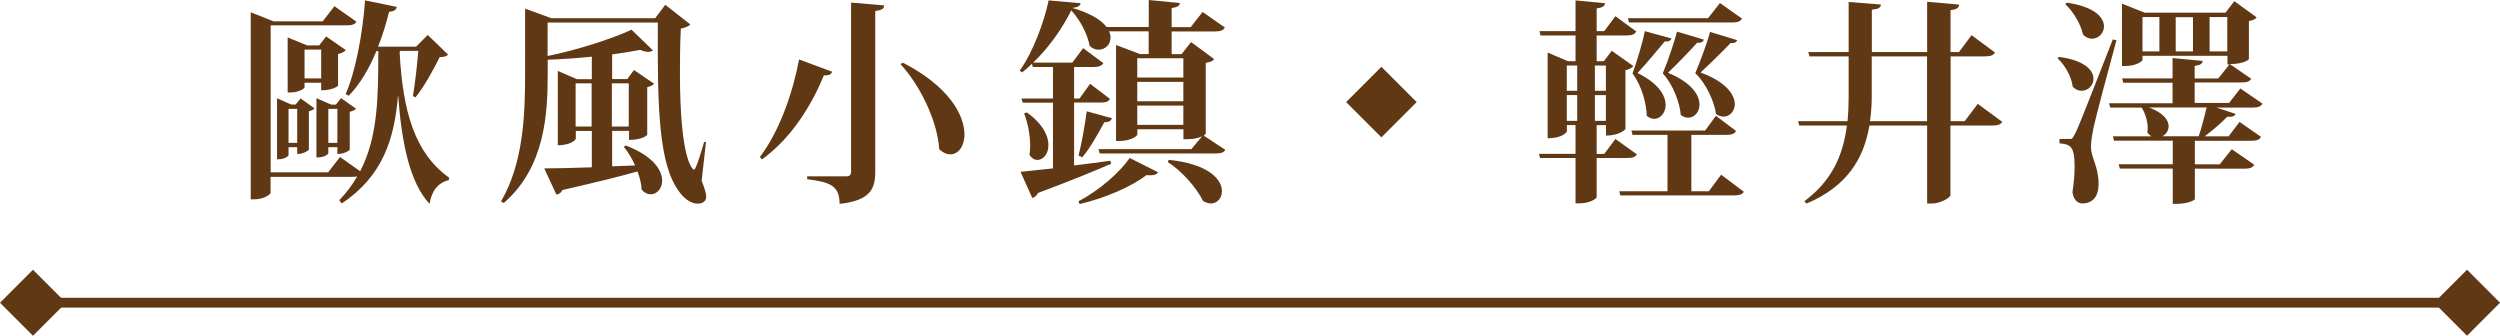
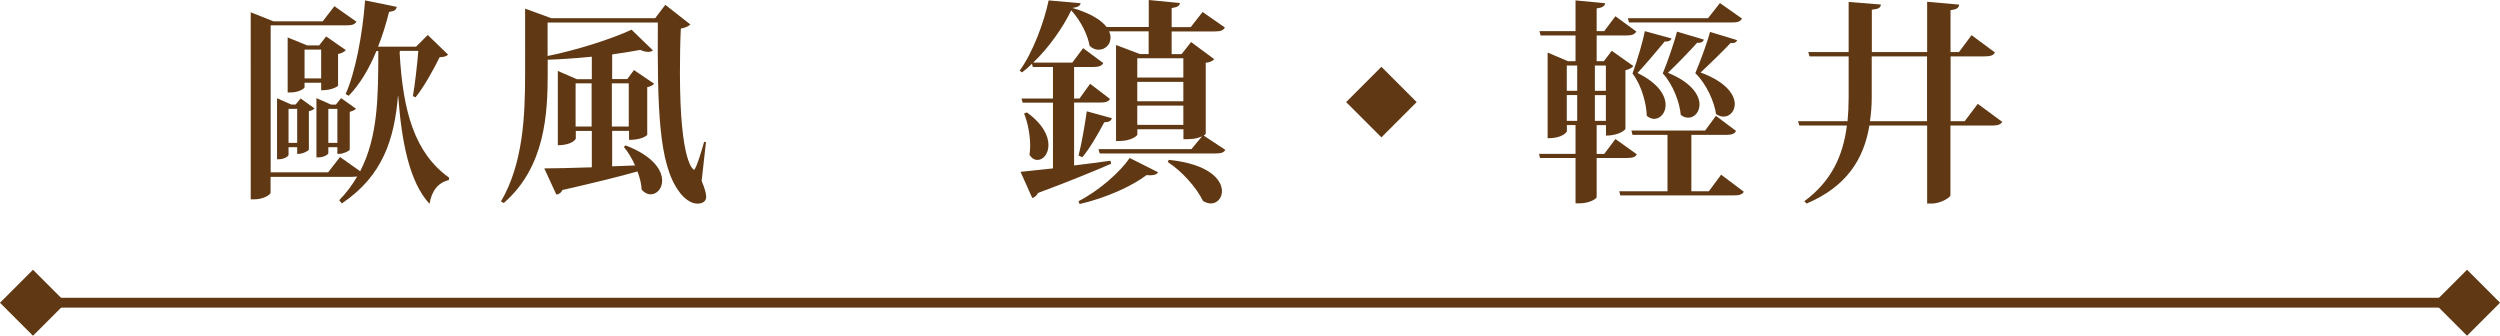
<svg xmlns="http://www.w3.org/2000/svg" id="_層_2" viewBox="0 0 254.47 34.17">
  <defs>
    <style>.cls-1{fill:#603813;}.cls-2{fill:none;stroke:#603813;stroke-miterlimit:10;}</style>
  </defs>
  <g id="_層_1-2">
    <g>
      <g>
        <path class="cls-1" d="M40.7,5.21l-.02,.18c.33,5.92,1.5,10.17,5.04,12.7l-.04,.24c-1.08,.26-1.74,1.08-1.96,2.42-2.05-2.22-2.84-6.29-3.19-11h-.02c-.37,4.38-1.52,8.14-5.72,10.96l-.26-.33c.75-.77,1.34-1.58,1.83-2.42-.13,.02-.33,.04-.55,.04h-8.27v1.63c0,.13-.64,.66-1.67,.66h-.35V1.25l2.31,.92h5.02l1.19-1.54,2.24,1.58c-.18,.29-.46,.37-1.03,.37h-7.7v14.96h5.85l1.21-1.56,2.05,1.45c1.85-3.56,1.83-7.7,1.85-12.23h-.2c-.75,1.83-1.69,3.39-2.82,4.55l-.31-.18c.97-2.16,1.72-5.99,1.98-9.53l3.23,.66c-.07,.29-.22,.44-.79,.51-.31,1.25-.68,2.44-1.12,3.54h3.87l1.19-1.19,2.07,2c-.18,.18-.4,.24-.86,.26-.57,1.17-1.61,3.06-2.46,4.09l-.26-.13c.2-1.14,.44-3.23,.55-4.6h-1.85Zm-9.26,10.01c-.02,.13-.62,.44-1.01,.44h-.18v-.68h-.88v.79c0,.11-.4,.44-.99,.44h-.18v-6.21l1.45,.64h.44l.51-.62,1.41,1.01c-.07,.11-.31,.24-.57,.29v3.89Zm1.76-11.51l2,1.39c-.11,.15-.42,.33-.79,.4v3.23s-.48,.46-1.72,.46v-.77h-1.69v.46c0,.13-.57,.53-1.43,.53h-.29V3.81l1.98,.81h1.23l.7-.9Zm-3.83,10.83h.88v-3.46h-.88v3.46Zm1.63-6.56h1.69v-2.93h-1.69v2.93Zm4.6,7.24c0,.13-.64,.44-1.06,.44h-.2v-.68h-.92v.62c0,.09-.4,.42-1.03,.42h-.18v-6.03l1.5,.66h.48l.53-.66,1.52,1.08c-.09,.11-.35,.24-.64,.31v3.85Zm-2.18-.68h.92v-3.46h-.92v3.46Z" />
        <path class="cls-1" d="M71.86,14.46l-.44,3.94c.29,.73,.46,1.25,.46,1.63,0,.66-.7,.7-.88,.7-.7,0-1.45-.59-1.91-1.28-2.05-2.79-2.18-8.52-2.13-17.16h-11.22v3.41c2.95-.59,6.65-1.78,8.54-2.68l2.18,2.11c-.11,.09-.26,.15-.48,.15s-.51-.07-.81-.2c-.81,.15-1.8,.31-2.86,.46v2.51h1.54l.68-.92,2.05,1.39c-.11,.15-.37,.29-.7,.35v4.84c0,.07-.53,.53-1.85,.53v-.92h-1.72v3.61l2.33-.09c-.31-.73-.73-1.39-1.14-1.89l.18-.15c2.82,1.08,3.72,2.53,3.72,3.59,0,.81-.55,1.39-1.17,1.39-.31,0-.64-.15-.92-.48-.02-.57-.18-1.21-.42-1.85-1.8,.51-4.27,1.12-7.64,1.89-.13,.29-.37,.44-.62,.46l-1.23-2.66c1.03,0,2.75-.04,4.84-.11v-3.7h-1.63v.79s-.31,.66-1.83,.66V7.22l1.94,.84h1.52v-2.29c-1.5,.15-3.04,.26-4.49,.31v1.36c0,4.09-.24,9.55-4.47,13.22l-.29-.15c2.27-3.89,2.46-8.71,2.46-13.05V.88l2.66,.97h10.58l1.03-1.36,2.55,2c-.15,.15-.46,.33-.97,.42-.07,1.5-.09,3.01-.09,4.51,0,9.33,1.41,9.86,1.43,9.86,.22,0,.92-2.42,1.03-2.84l.18,.02Zm-13.27-1.58h1.63v-4.4h-1.63v4.4Zm5.41-4.4h-1.72v4.4h1.72v-4.4Z" />
-         <path class="cls-1" d="M77.35,15.97c2.11-2.75,3.45-6.95,3.98-9.92l3.37,1.25c-.09,.24-.26,.4-.84,.37-1.14,2.79-3.17,6.31-6.31,8.56l-.2-.26ZM86.62,.26l3.37,.29c-.02,.31-.13,.46-.9,.57V17.49c0,1.65-.44,2.93-3.63,3.26,0-1.83-.95-2.22-3.3-2.51v-.29h3.94c.4,0,.53-.15,.53-.51V.26Zm5.28,6.12c4.75,2.44,6.27,5.37,6.27,7.31,0,1.21-.64,2.02-1.43,2.02-.35,0-.75-.15-1.14-.53-.18-2.86-1.94-6.49-3.94-8.65l.24-.15Z" />
        <path class="cls-1" d="M122.72,13.62s-.07,.11-.2,.18l2.2,1.45c-.15,.29-.44,.37-1.03,.37h-11.75l-.13-.44h9.46l1.08-1.3c-.66,.29-1.19,.29-1.89,.29v-1.01h-4.69v.53c0,.15-.68,.66-1.8,.66h-.37V4.58l2.42,.92h.9V3.19h-4.03c.11,.22,.15,.44,.15,.64,0,.73-.57,1.23-1.21,1.23-.31,0-.64-.11-.92-.4-.18-1.01-.81-2.44-1.87-3.61-.84,1.74-2.24,3.76-3.87,5.32h3.98l1.1-1.47,2.05,1.52c-.15,.29-.46,.4-1.01,.4h-1.96v3.21h.55l1.08-1.5,2.02,1.54c-.15,.29-.46,.37-1.03,.37h-2.62v6.4c1.17-.13,2.42-.31,3.7-.48l.07,.31c-1.63,.7-4,1.69-7.44,2.97-.13,.26-.35,.46-.59,.51l-1.19-2.66c.73-.07,1.89-.2,3.3-.35v-6.69h-3.08l-.13-.42h3.21v-3.21h-2.05l-.09-.33c-.33,.33-.66,.62-1.01,.88l-.24-.18c1.34-1.83,2.49-4.95,2.95-7.15l3.26,.29c-.07,.26-.26,.4-.84,.48,1.89,.55,2.95,1.25,3.48,1.94h4.29V0l3.17,.31c-.04,.29-.24,.42-.84,.51v1.94h1.94l1.21-1.54,2.27,1.58c-.18,.31-.46,.4-1.06,.4h-4.36v2.31h1.01l.97-1.23,2.35,1.74c-.15,.18-.37,.31-.86,.37v7.24Zm-18.2-2.18c1.65,1.19,2.2,2.4,2.2,3.32s-.55,1.52-1.12,1.52c-.29,0-.57-.15-.81-.51,.04-.29,.07-.59,.07-.92,0-1.14-.26-2.42-.62-3.3l.29-.11Zm5.26,4.4c.29-1.1,.62-2.93,.84-4.51l2.55,.7c-.07,.26-.24,.4-.77,.42-.66,1.23-1.47,2.66-2.24,3.56l-.37-.18Zm8.1,1.69c-.11,.2-.35,.31-.77,.31-.11,0-.24,0-.4-.02-1.5,1.14-4.14,2.33-6.82,2.95l-.11-.29c2.11-1.08,4.25-2.99,5.21-4.4l2.88,1.45Zm2.57-11.6h-4.69v1.96h4.69v-1.96Zm0,4.38v-1.98h-4.69v1.98h4.69Zm-4.69,2.4h4.69v-1.96h-4.69v1.96Zm3.21,3.56c4.09,.42,5.41,2.02,5.41,3.19,0,.7-.48,1.25-1.14,1.25-.24,0-.51-.09-.79-.26-.68-1.39-2.18-3.06-3.59-3.96l.11-.22Z" />
        <path class="cls-1" d="M137.02,10.39l3.59-3.59,3.59,3.59-3.59,3.59-3.59-3.59Z" />
        <path class="cls-1" d="M166.61,15.71c-.15,.29-.46,.37-1.03,.37h-3.06v4c-.02,.13-.68,.62-1.78,.62h-.37v-4.62h-3.61l-.11-.42h3.72v-2.93h-.88v.64s-.31,.7-1.96,.7V5.35l2.07,.88h.77V3.61h-3.56l-.11-.44h3.67V.04l3.01,.29c-.04,.29-.24,.44-.86,.53V3.17h.77l1.14-1.52,2.13,1.56c-.18,.29-.44,.4-1.03,.4h-3.01v2.62h.73l.81-1.06,2.2,1.56c-.13,.15-.42,.33-.81,.42v5.99s-.53,.66-1.98,.66v-1.06h-.95v2.93h.77l1.14-1.52,2.18,1.56Zm-6.07-9.04h-1.06v2.57h1.06v-2.57Zm-1.06,3.01v2.62h1.06v-2.62h-1.06Zm3.98-3.01h-1.12v2.57h1.12v-2.57Zm-1.12,5.63h1.12v-2.62h-1.12v2.62Zm12.85,5.48l2.31,1.74c-.18,.29-.46,.37-1.06,.37h-11.51l-.11-.42h4.91v-5.74h-3.56l-.11-.44h7.5l1.1-1.5,2.05,1.54c-.15,.29-.44,.4-1.01,.4h-3.54v5.74h1.78l1.25-1.69Zm2.13-15.89c-.18,.31-.46,.4-1.06,.4h-10.45l-.11-.44h8.16l1.21-1.54,2.24,1.58Zm-7.17,2.02c-.09,.22-.31,.35-.7,.31-.53,.64-1.87,2.25-2.77,3.21,2.16,1.06,2.86,2.31,2.86,3.26,0,.81-.55,1.41-1.17,1.41-.24,0-.51-.11-.75-.31-.02-1.14-.48-3.04-1.45-4.31,.48-1.28,1.12-3.5,1.25-4.31l2.73,.75Zm3.28,.13c-.07,.22-.29,.35-.68,.31-.55,.62-2.02,2.16-2.97,3.06,2.42,.99,3.21,2.29,3.21,3.23,0,.77-.53,1.34-1.14,1.34-.26,0-.53-.09-.77-.29-.09-1.17-.75-3.06-1.83-4.22,.53-1.25,1.25-3.43,1.45-4.25l2.73,.81Zm3.39,.04c-.07,.22-.29,.35-.66,.29-.57,.62-2.09,2.11-3.06,3.01,2.6,.95,3.48,2.27,3.48,3.21,0,.75-.53,1.28-1.14,1.28-.26,0-.51-.09-.77-.26-.15-1.17-.95-3.06-2.11-4.16,.53-1.23,1.3-3.37,1.5-4.2l2.77,.84Z" />
        <path class="cls-1" d="M201.3,10.56l2.51,1.85c-.18,.26-.44,.37-1.06,.37h-4.22v7.08c0,.26-1.03,.86-1.91,.86h-.46v-7.94h-5.88c-.57,3.45-2.35,6.23-6.4,7.94l-.22-.24c2.73-2.02,3.94-4.58,4.33-7.7h-4.84l-.13-.44h5.04c.07-.77,.11-1.58,.11-2.42V5.74h-3.98l-.13-.44h4.11V.2l3.28,.26c-.02,.33-.24,.46-.92,.53V5.3h5.63V.18l3.26,.29c-.04,.33-.22,.48-.88,.57V5.3h.86l1.28-1.72,2.38,1.76c-.15,.29-.44,.4-1.06,.4h-3.45v6.6h1.43l1.34-1.78Zm-10.78-.64c0,.84-.07,1.65-.18,2.42h5.81V5.74h-5.63v4.18Z" />
-         <path class="cls-1" d="M209.57,5.79c2.66,.35,3.52,1.39,3.52,2.22,0,.68-.55,1.23-1.21,1.23-.29,0-.62-.11-.9-.42-.13-1.01-.79-2.2-1.54-2.88l.13-.15Zm1.01,8.36c.31,0,.37,0,.59-.46,.29-.53,.42-.81,3.89-9.68l.37,.09c-.75,2.71-2.07,7.7-2.33,8.87-.13,.68-.26,1.36-.26,1.91v.13c.02,1.08,.77,1.94,.77,3.72,0,1.67-1.01,1.98-1.63,1.98-.48,0-.9-.33-1.03-1.14,.15-.95,.22-1.85,.22-2.6,0-2.13-.44-2.27-1.54-2.38v-.44c.7,0,.95-.02,.95-.02v.02Zm-.2-13.88c2.86,.42,3.78,1.52,3.78,2.42,0,.68-.57,1.25-1.21,1.25-.31,0-.64-.13-.92-.42-.24-1.06-.97-2.33-1.8-3.08l.15-.18Zm17.67,8.74l2.24,1.54c-.18,.31-.44,.4-1.03,.4h-3.65l1.94,.64c-.09,.24-.31,.33-.84,.29-.59,.62-1.5,1.39-2.31,2h2.44l1.12-1.47,2.18,1.52c-.15,.31-.44,.4-1.03,.4h-5.7v2.4h2.53l1.23-1.54,2.29,1.58c-.18,.31-.46,.4-1.03,.4h-5.02v3.1c0,.09-.7,.48-1.85,.48h-.4v-3.59h-5.39l-.11-.44h5.5v-2.4h-5.98l-.11-.44h3.92c-.15-.09-.29-.22-.42-.4,.02-.13,.04-.29,.04-.44,0-.73-.26-1.54-.62-2.09h-3.19l-.13-.44h6.47v-2.09h-5.02l-.11-.44h5.13v-2.07l3.06,.29c-.02,.29-.22,.42-.81,.51v1.28h2.4l1.14-1.43h-.2v-.88h-8.65v.42c0,.13-.66,.62-1.74,.62h-.35V.37l2.31,.92h8.23l.9-1.17,2.27,1.65c-.13,.18-.35,.29-.79,.37v3.87c0,.07-.53,.51-1.94,.51l2.18,1.5c-.18,.29-.46,.37-1.03,.37h-4.73v2.09h3.5l1.17-1.5Zm-9.97-7.26v3.48h1.72V1.74h-1.72Zm.7,9.2c1.45,.55,1.96,1.3,1.96,1.89,0,.46-.26,.84-.64,1.03h3.7c.29-.84,.59-2.02,.81-2.93h-5.83Zm4.44-9.2h-1.76v3.48h1.76V1.74Zm1.69,3.48h1.8V1.74h-1.8v3.48Z" />
      </g>
      <rect class="cls-1" x=".98" y="28.44" width="4.75" height="4.75" transform="translate(-16.06 54.98) rotate(-135)" />
      <rect class="cls-1" x="248.74" y="28.44" width="4.75" height="4.75" transform="translate(450.47 -124.96) rotate(135)" />
      <line class="cls-2" x1="3.36" y1="30.81" x2="251.11" y2="30.81" />
    </g>
  </g>
</svg>